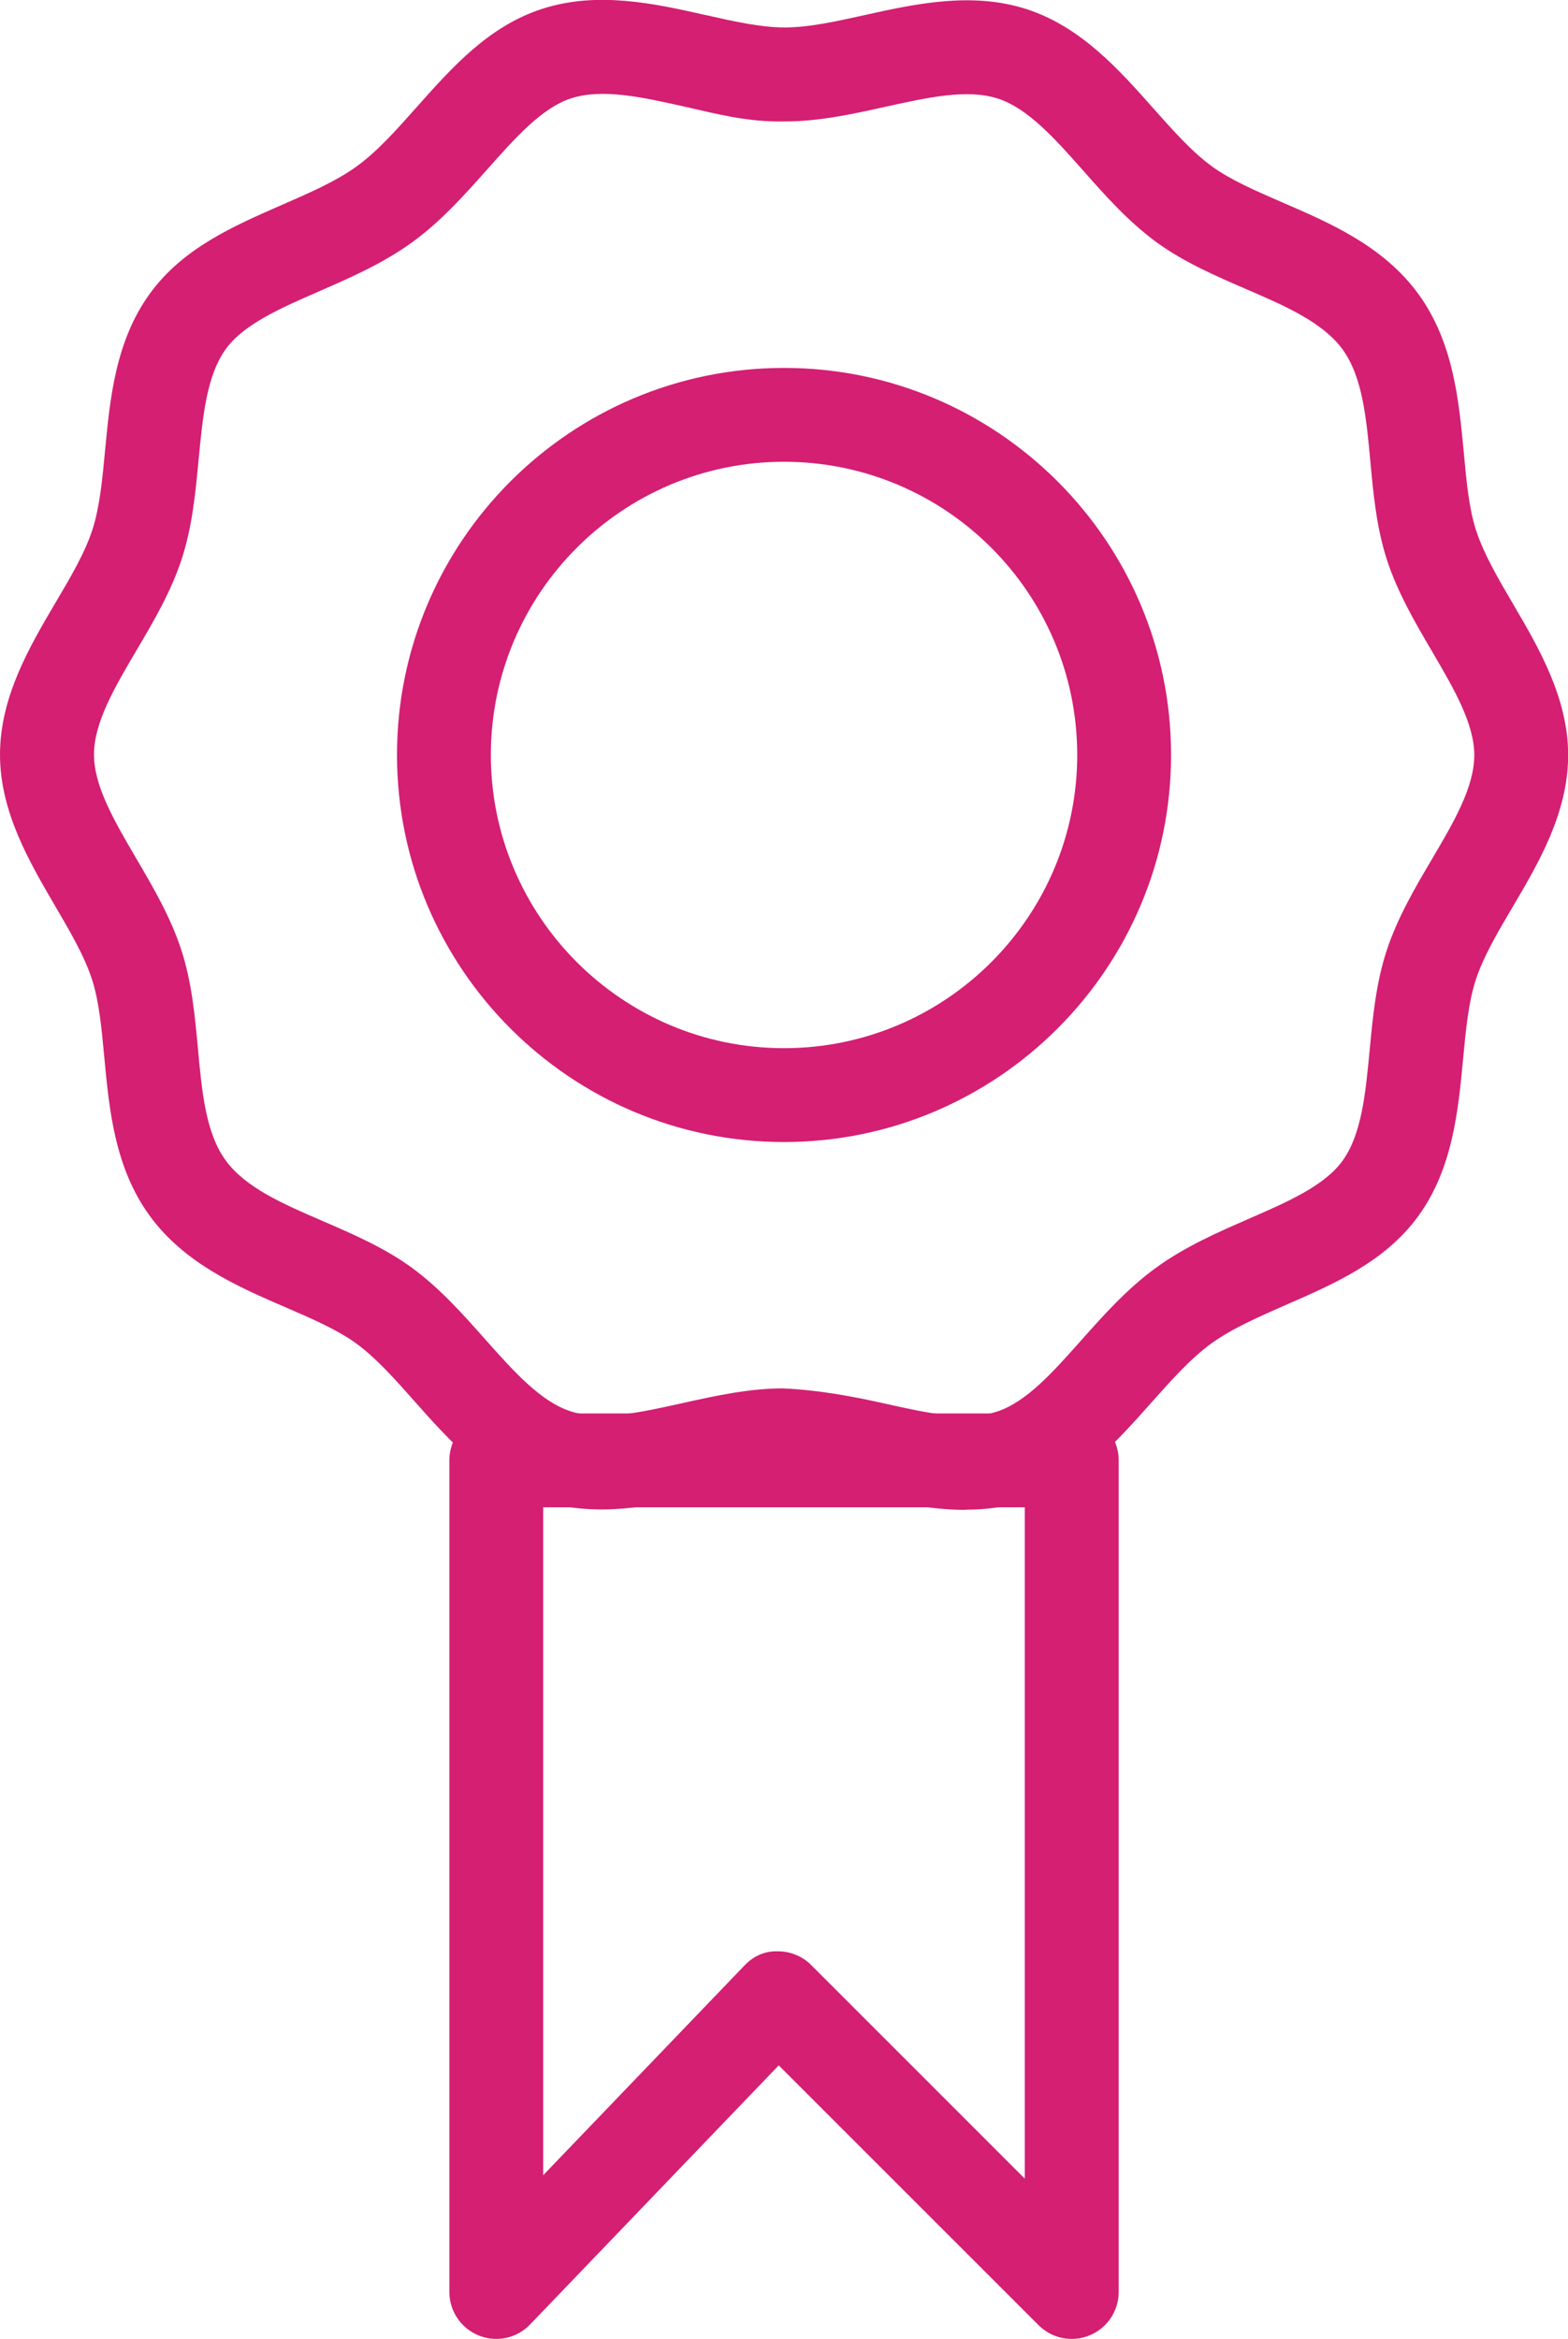
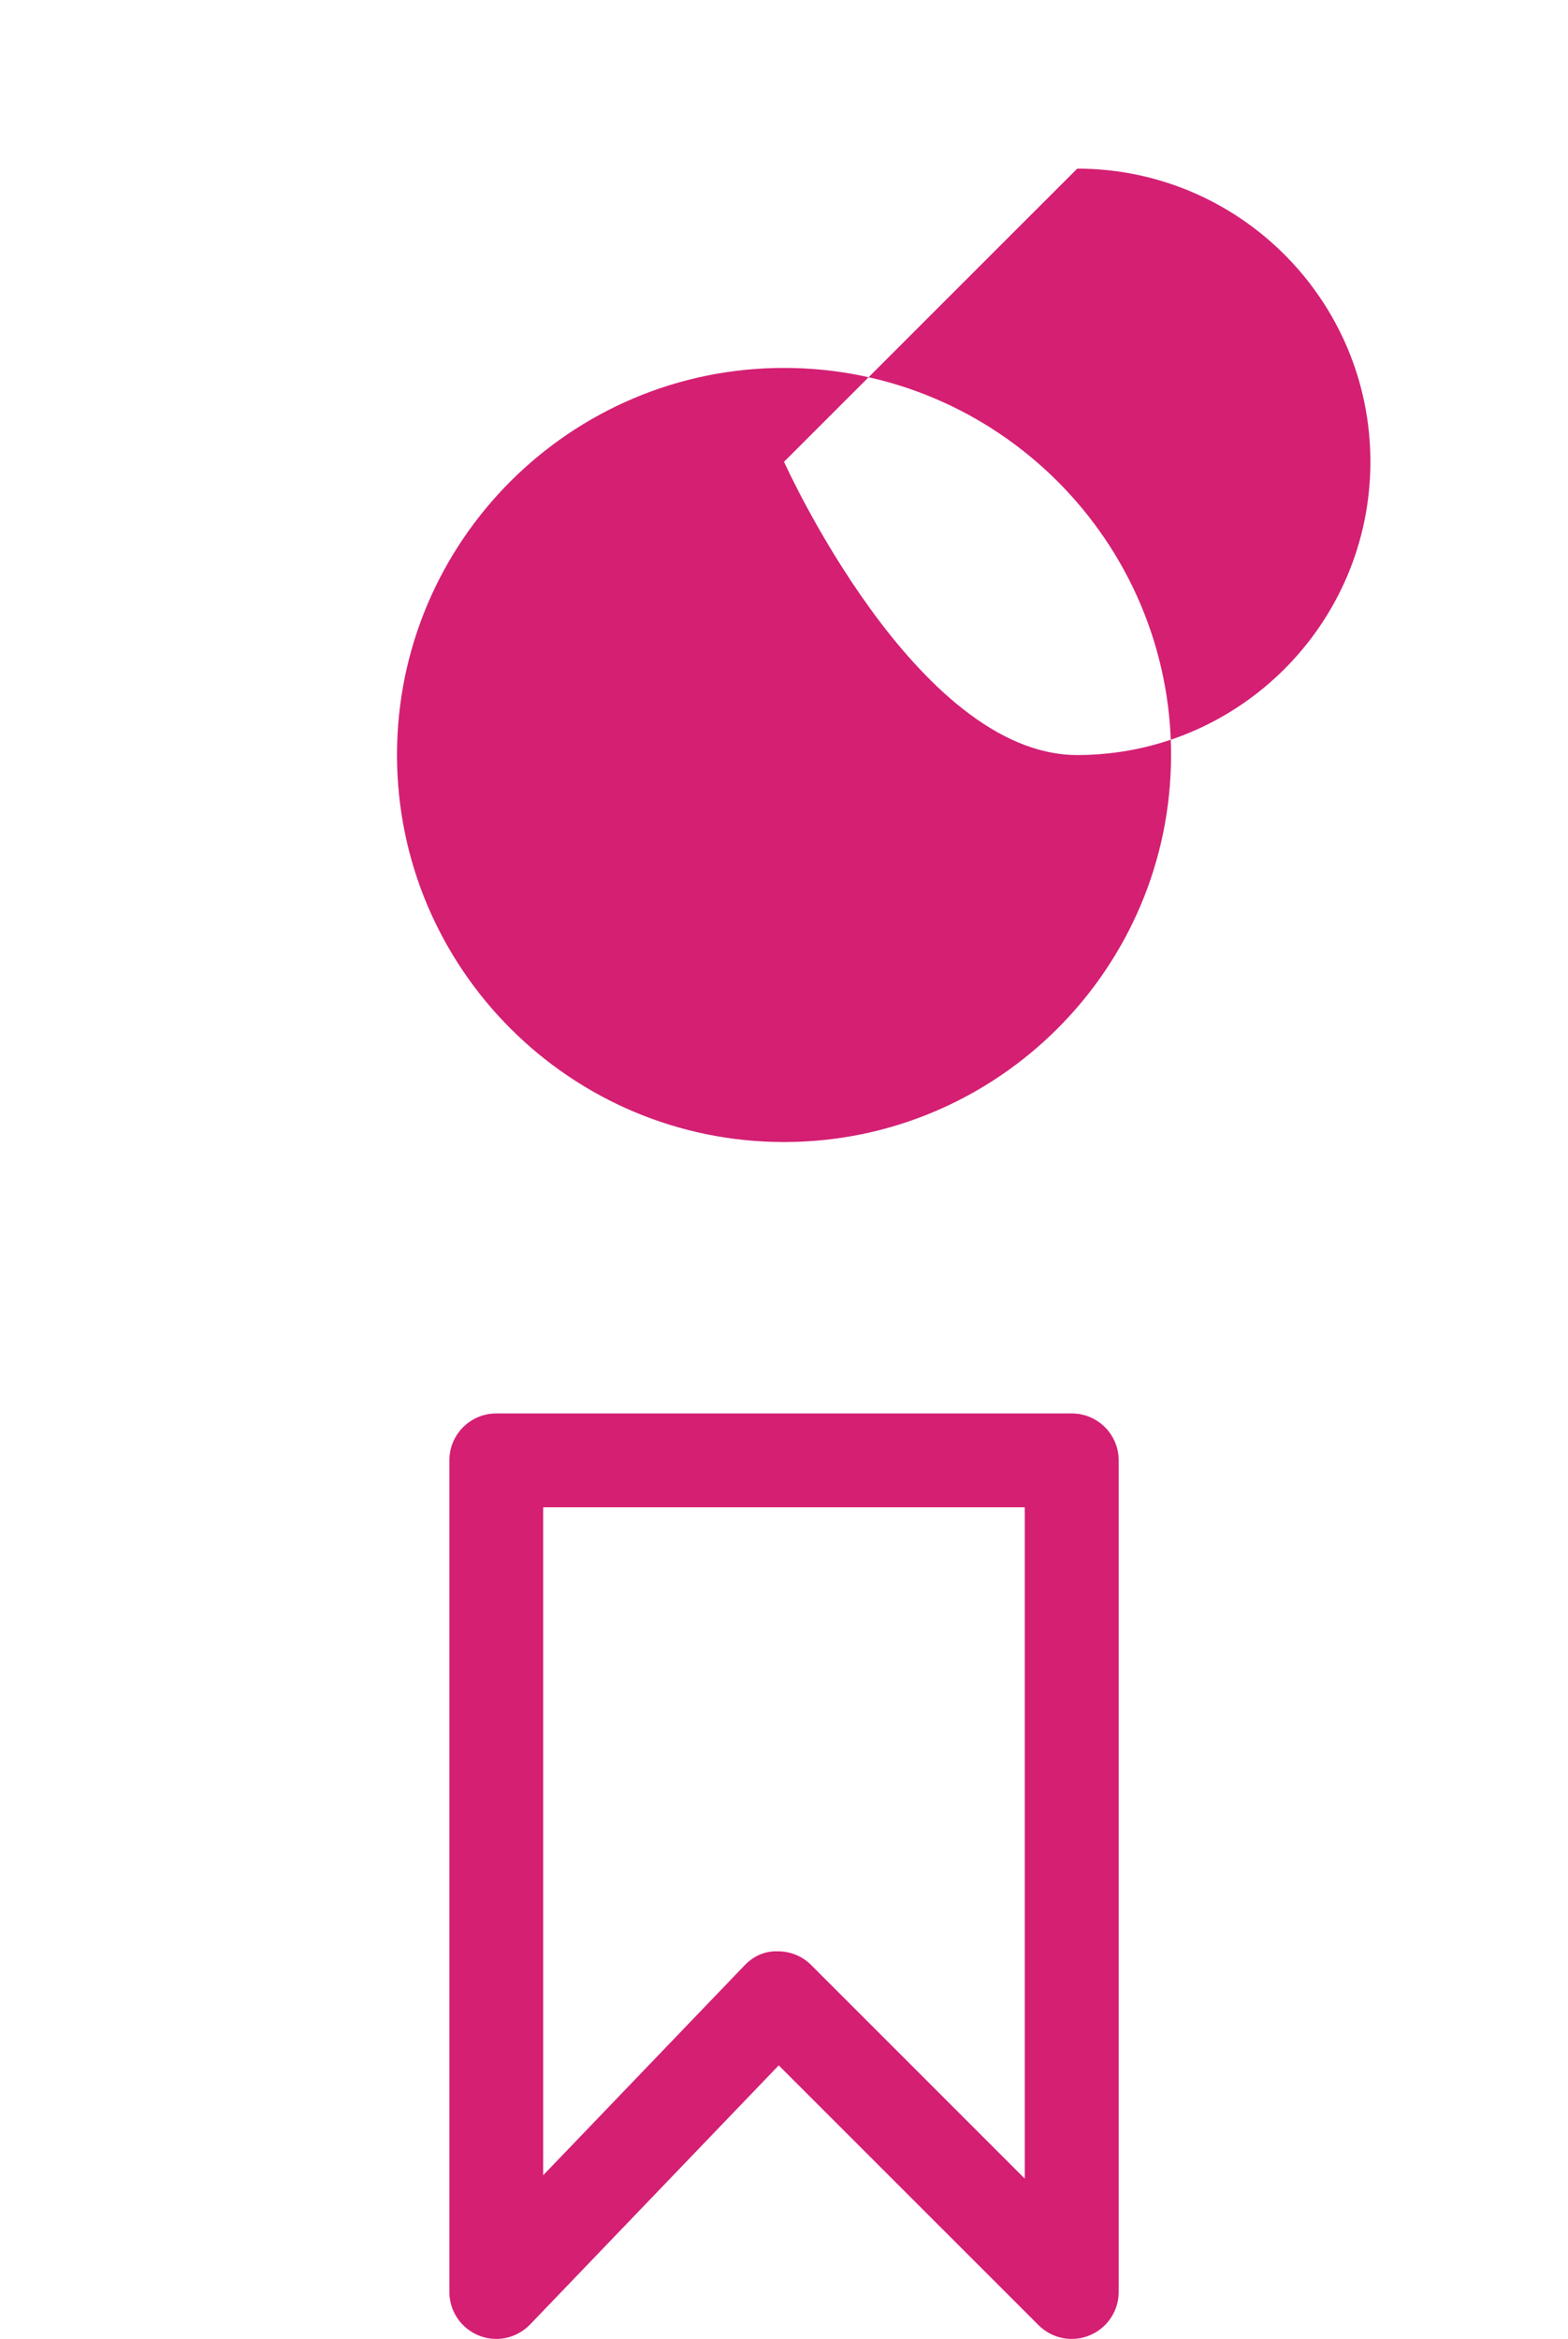
<svg xmlns="http://www.w3.org/2000/svg" id="Calque_2" viewBox="0 0 235.91 351.88">
  <defs>
    <style>.cls-1{fill:#d41f73;}</style>
  </defs>
  <g id="Layer_1">
    <path class="cls-1" d="m74.67,351.87c-.89,0-1.78-.17-2.63-.51-2.68-1.08-4.43-3.67-4.43-6.55v-125.11c0-3.9,3.16-7.06,7.06-7.06h86.58c3.9,0,7.06,3.16,7.06,7.06v125.11c0,2.85-1.72,5.43-4.36,6.52-2.63,1.1-5.67.5-7.7-1.53l-39.09-39.08-37.4,38.97c-1.36,1.42-3.21,2.18-5.1,2.18Zm42.39-58.31c1.87,0,3.67.74,4.99,2.07l32.13,32.13v-101h-72.46v100.49l30.24-31.51c1.33-1.41,3.03-2.26,5.1-2.18Z" />
-     <path class="cls-1" d="m145.26,227.15c-5.34,0-10.6-1.17-15.43-2.26-4.31-.97-8.38-1.88-11.95-1.89h-.02c-3.64,0-7.76.91-12.11,1.88-7.53,1.67-16.04,3.53-24.3.87-8.18-2.66-13.95-9.16-19.04-14.89-2.99-3.38-5.82-6.56-8.83-8.76-2.81-2.04-6.58-3.68-10.58-5.41-7.15-3.09-15.25-6.59-20.51-13.83-5.26-7.25-6.07-16.05-6.8-23.8-.4-4.33-.78-8.43-1.85-11.72-1.15-3.53-3.3-7.21-5.58-11.1C4.39,129.61-.01,122.1,0,113.49c.01-8.67,4.45-16.2,8.36-22.84,2.28-3.85,4.42-7.49,5.54-10.95,1.1-3.41,1.5-7.56,1.91-11.96.73-7.71,1.56-16.45,6.74-23.57,4.97-6.84,12.54-10.14,19.85-13.34,4.21-1.83,8.18-3.57,11.29-5.82,3.11-2.26,5.99-5.5,9.04-8.94,5.31-5.96,10.8-12.14,18.84-14.74,8.37-2.7,16.93-.79,24.49.91,4.32.97,8.39,1.89,11.96,1.89h.03c3.65,0,7.76-.91,12.12-1.88,7.53-1.67,16.05-3.53,24.3-.87,8.18,2.66,13.96,9.17,19.05,14.92,2.99,3.36,5.82,6.55,8.83,8.74,2.81,2.04,6.58,3.67,10.58,5.41,7.14,3.08,15.25,6.58,20.5,13.82h0c5.26,7.27,6.07,16.05,6.8,23.8.4,4.33.78,8.43,1.85,11.72,1.15,3.53,3.3,7.21,5.58,11.1,3.88,6.62,8.28,14.14,8.27,22.74-.01,8.67-4.44,16.19-8.35,22.82-2.28,3.86-4.42,7.5-5.55,10.98-1.1,3.39-1.5,7.56-1.91,11.96-.73,7.71-1.56,16.45-6.74,23.57-4.97,6.83-12.54,10.14-19.84,13.32-4.21,1.85-8.18,3.59-11.29,5.83-3.11,2.26-5.99,5.5-9.04,8.92-5.31,5.97-10.8,12.14-18.84,14.74-3.02.98-6.07,1.35-9.09,1.35Zm-27.39-18.27c5.08.22,10.18,1.14,15.06,2.23,6.36,1.42,12.38,2.8,17.07,1.25,4.4-1.42,8.41-5.93,12.65-10.7,3.41-3.83,6.94-7.79,11.29-10.95,4.36-3.16,9.23-5.3,13.94-7.35,5.85-2.55,11.36-4.96,14.08-8.69,2.9-3.99,3.48-10.11,4.1-16.59.47-4.98.95-10.12,2.54-14.99,1.61-4.95,4.25-9.45,6.81-13.79,3.29-5.57,6.39-10.84,6.4-15.68,0-4.76-3.07-10.01-6.33-15.58-2.56-4.36-5.21-8.88-6.83-13.87-1.55-4.8-2.03-9.86-2.48-14.77-.6-6.52-1.18-12.69-4.16-16.81h0c-2.98-4.11-8.65-6.56-14.67-9.16-4.53-1.96-9.21-3.99-13.29-6.95-4.24-3.09-7.72-7.01-11.07-10.8-4.28-4.83-8.32-9.38-12.85-10.85-4.59-1.49-10.56-.17-16.89,1.23-4.91,1.09-9.98,2.21-15.17,2.21-5.8.1-10.2-1.14-15.09-2.23-6.34-1.42-12.33-2.76-17.04-1.25-4.4,1.42-8.4,5.93-12.64,10.7-3.41,3.83-6.95,7.81-11.29,10.96-4.36,3.16-9.23,5.3-13.94,7.35-5.84,2.55-11.36,4.95-14.08,8.69-2.9,3.99-3.48,10.11-4.1,16.59-.47,4.98-.95,10.11-2.54,14.99-1.61,4.95-4.25,9.43-6.81,13.76-3.29,5.59-6.39,10.85-6.4,15.69,0,4.76,3.07,10.01,6.33,15.58,2.56,4.36,5.21,8.88,6.83,13.87,1.55,4.8,2.03,9.86,2.48,14.77.6,6.54,1.17,12.7,4.16,16.81,2.98,4.12,8.66,6.58,14.67,9.17,4.53,1.96,9.21,3.99,13.29,6.95,4.24,3.09,7.72,7.01,11.08,10.8,4.28,4.81,8.32,9.36,12.84,10.84,4.61,1.5,10.58.18,16.89-1.23,4.91-1.09,9.98-2.21,15.17-2.21Z" />
-     <path class="cls-1" d="m117.96,171.81c-32.11,0-58.23-26.12-58.23-58.24s26.12-58.22,58.23-58.22,58.23,26.12,58.23,58.22-26.12,58.24-58.23,58.24Zm0-102.34c-24.32,0-44.11,19.79-44.11,44.1s19.79,44.12,44.11,44.12,44.11-19.79,44.11-44.12-19.79-44.1-44.11-44.1Z" />
+     <path class="cls-1" d="m117.96,171.81c-32.11,0-58.23-26.12-58.23-58.24s26.12-58.22,58.23-58.22,58.23,26.12,58.23,58.22-26.12,58.24-58.23,58.24Zm0-102.34s19.79,44.12,44.11,44.12,44.11-19.79,44.11-44.12-19.79-44.1-44.11-44.1Z" />
  </g>
</svg>